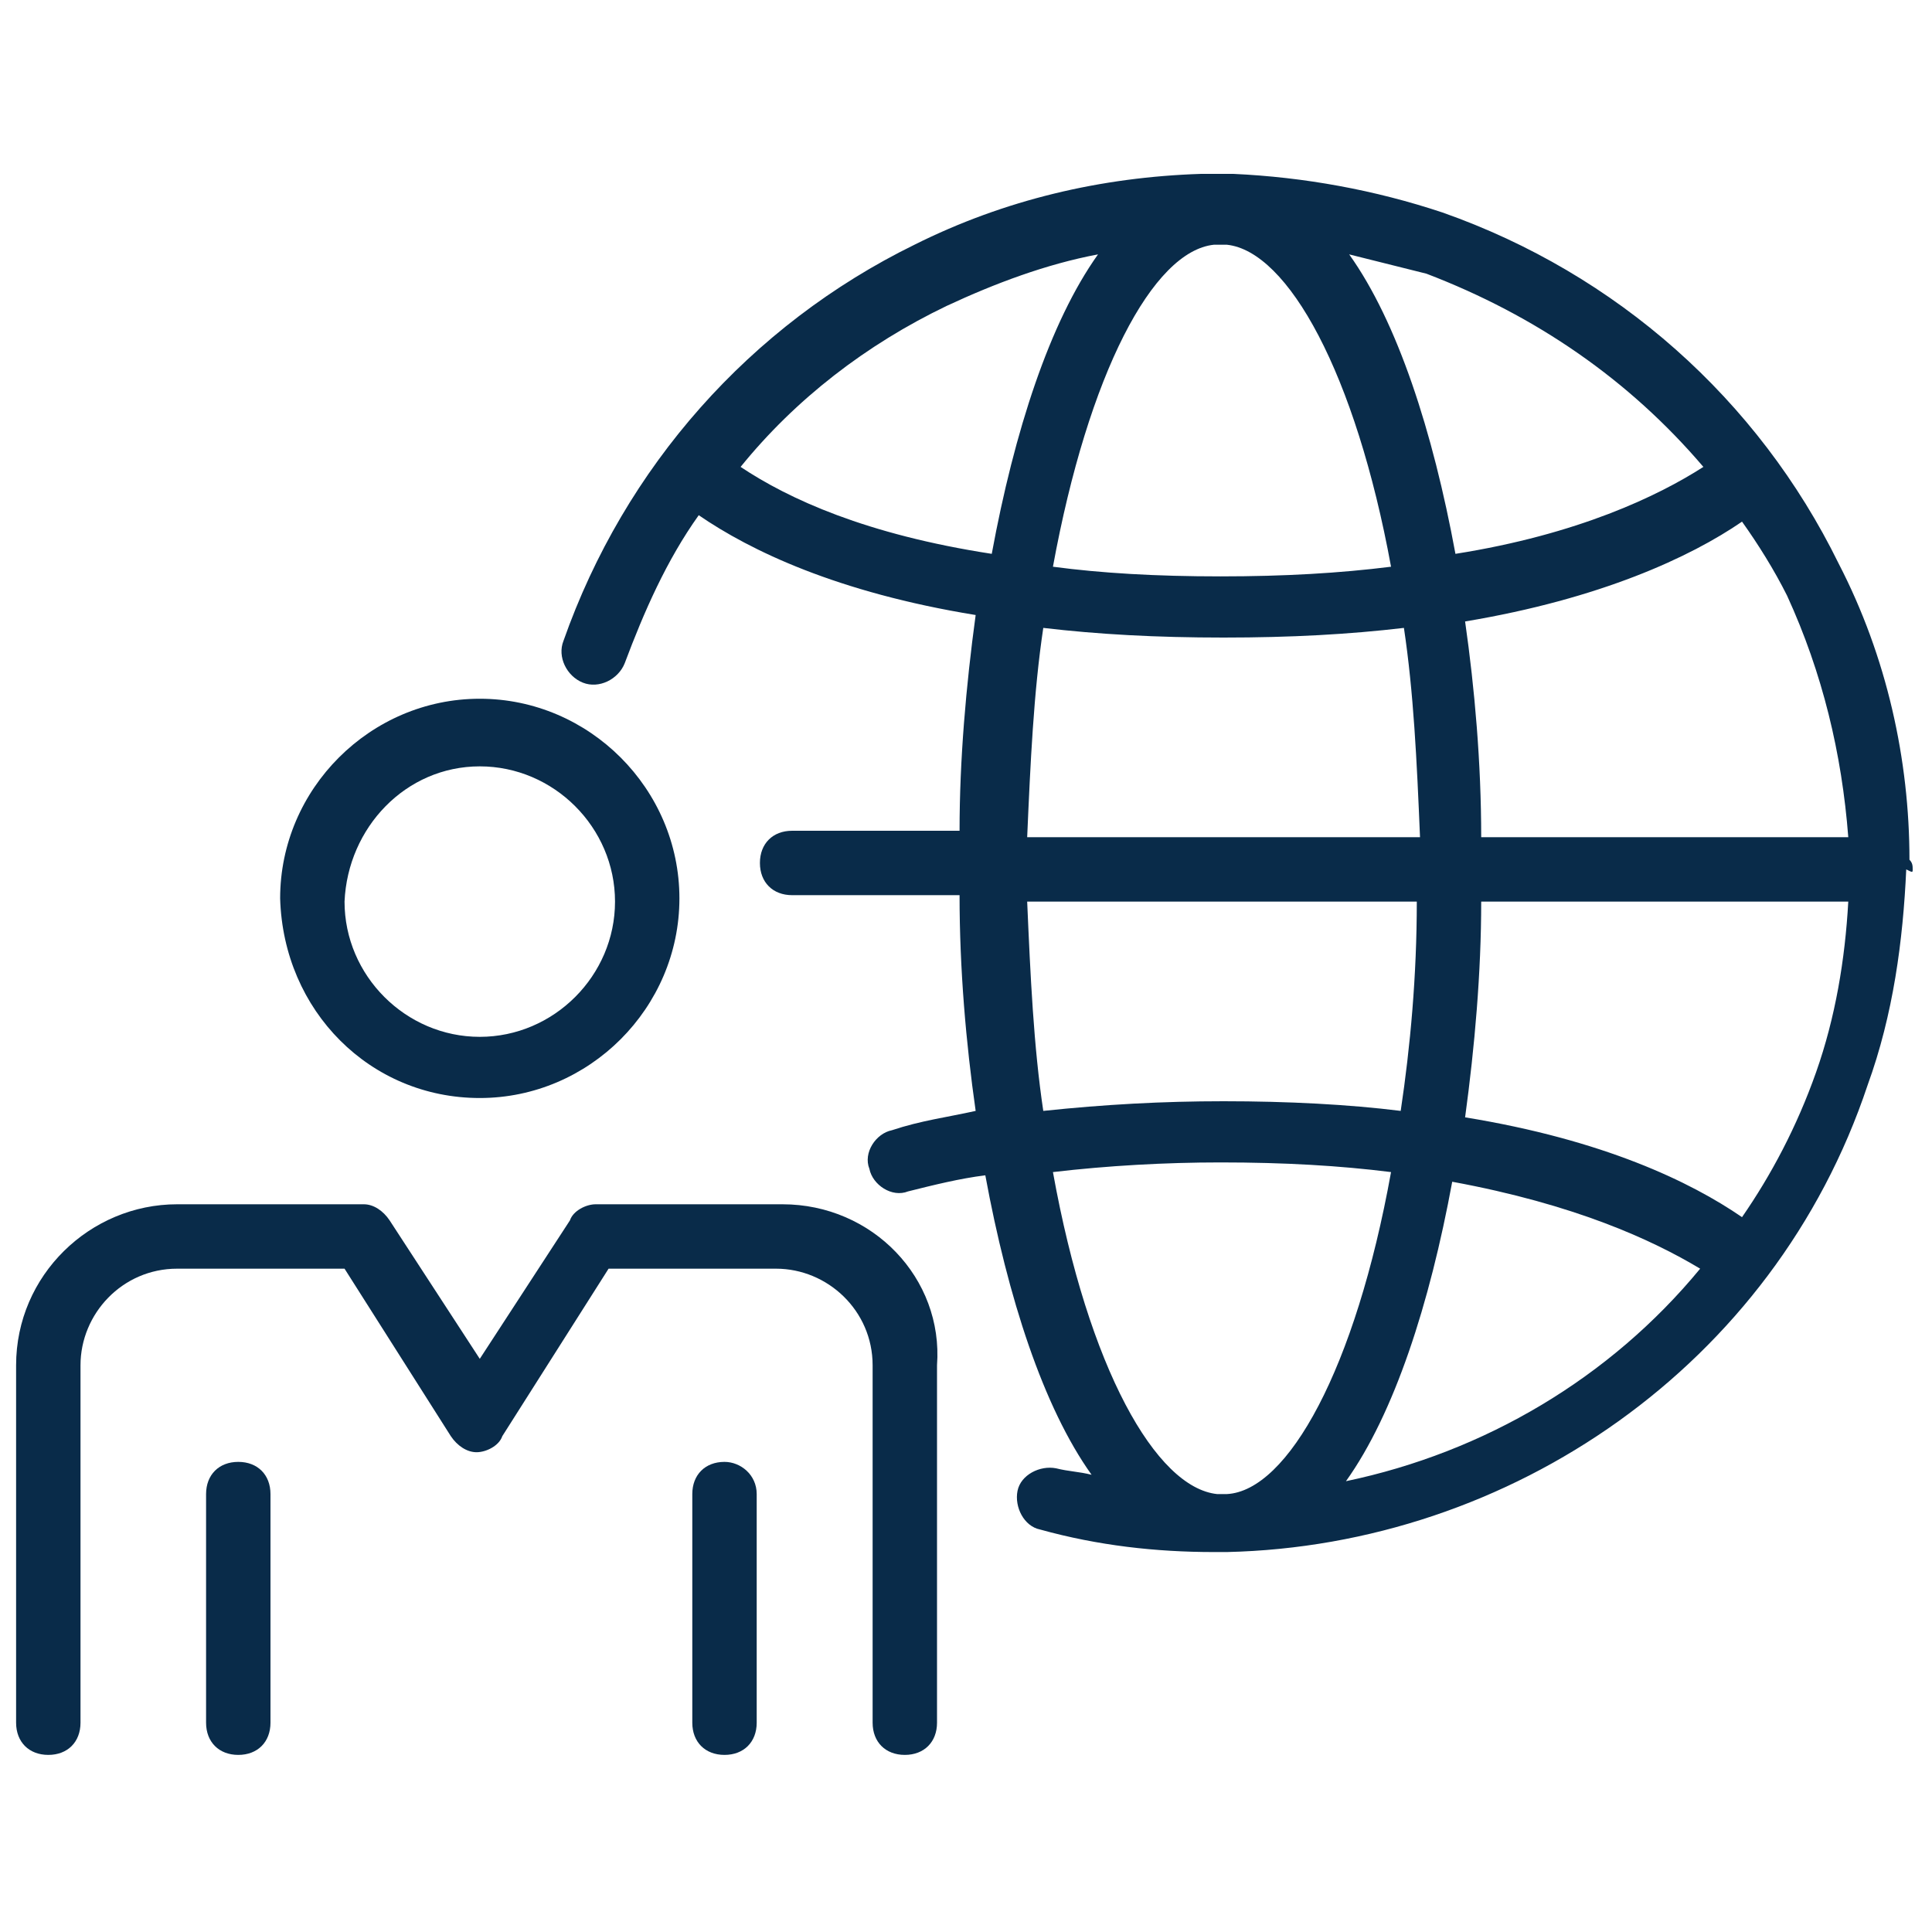
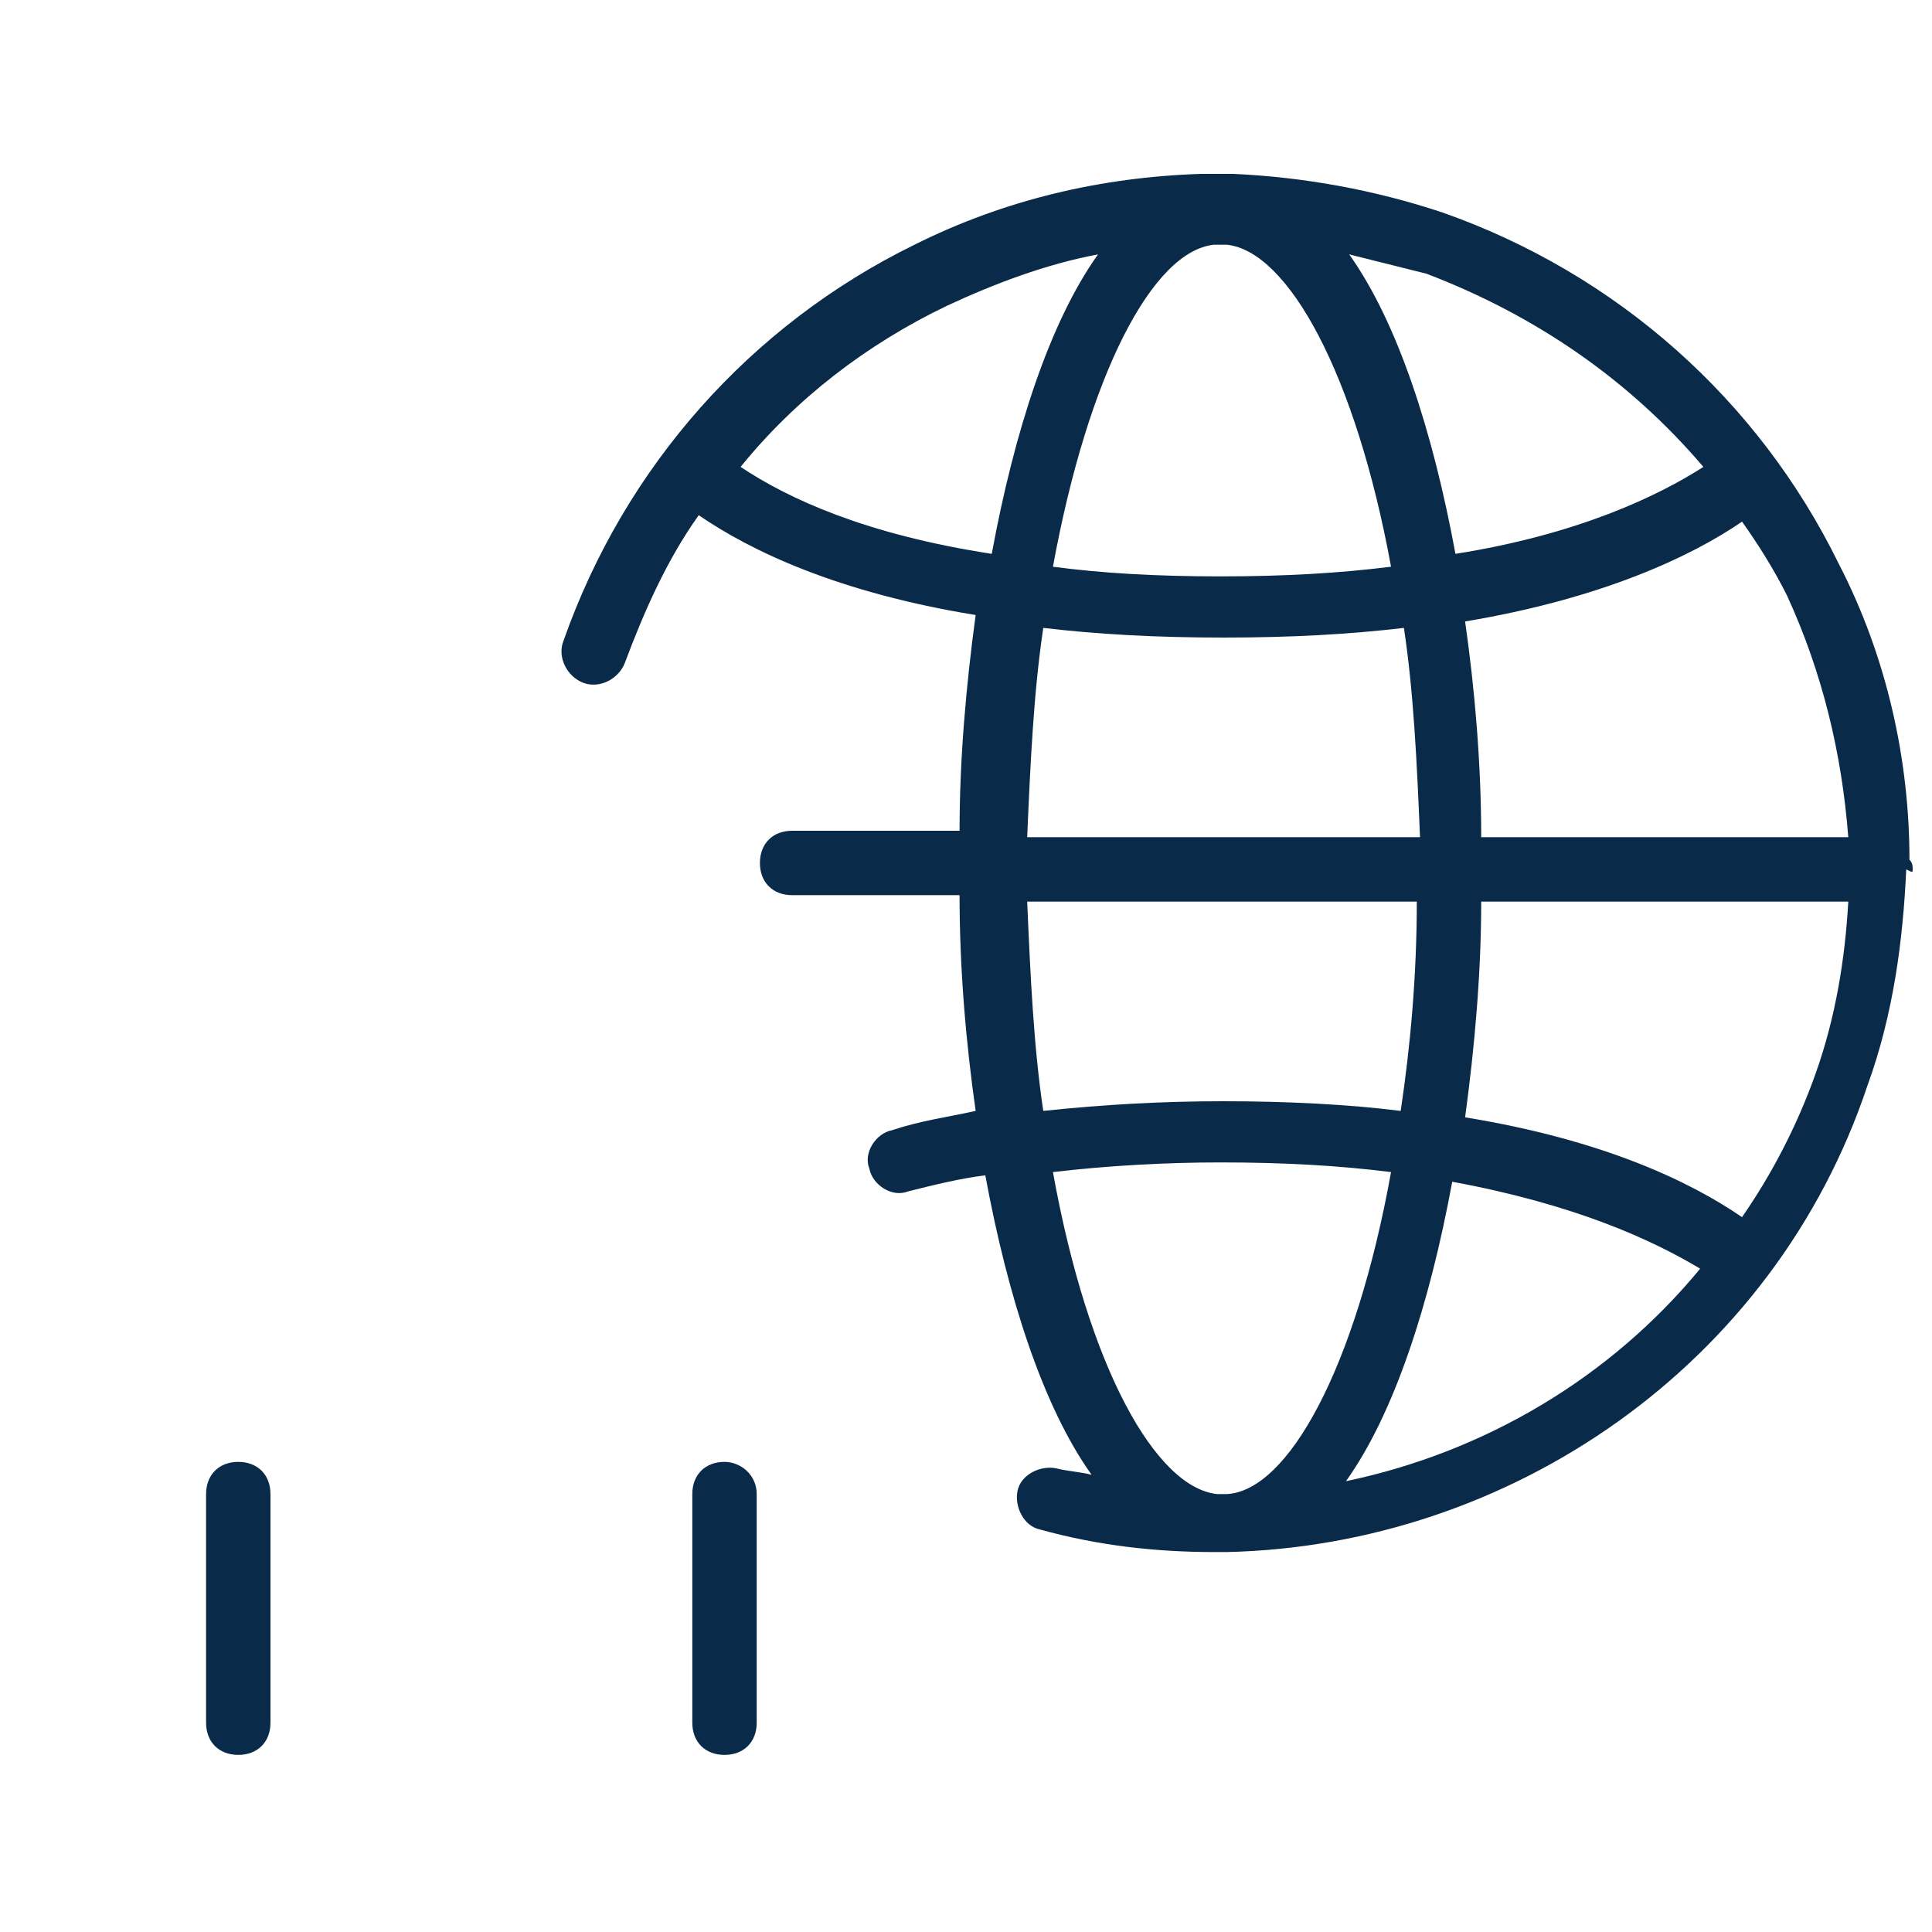
<svg xmlns="http://www.w3.org/2000/svg" version="1.1" id="Layer_1" x="0px" y="0px" width="60px" height="60px" viewBox="0 0 60 60" style="enable-background:new 0 0 60 60;" xml:space="preserve">
  <style type="text/css">
	.st0{fill:#092B49;}
</style>
  <g>
-     <path class="st0" d="M24.3,37.4h-5.8c-0.3,0-0.7,0.2-0.8,0.5l-2.8,4.3l-2.8-4.3c-0.2-0.3-0.5-0.5-0.8-0.5H5.5c-2.7,0-5,2.2-5,5   v11.1c0,0.6,0.4,1,1,1s1-0.4,1-1V42.4c0-1.6,1.3-3,3-3h5.2l3.3,5.2c0.2,0.3,0.5,0.5,0.8,0.5s0.7-0.2,0.8-0.5l3.3-5.2h5.2   c1.6,0,3,1.3,3,3v11.1c0,0.6,0.4,1,1,1s1-0.4,1-1V42.4C29.3,39.7,27.1,37.4,24.3,37.4z" />
    <path class="st0" d="M22.5,45.4c-0.6,0-1,0.4-1,1v7.1c0,0.6,0.4,1,1,1s1-0.4,1-1v-7.1C23.5,45.8,23,45.4,22.5,45.4z" />
    <path class="st0" d="M7.4,45.4c-0.6,0-1,0.4-1,1v7.1c0,0.6,0.4,1,1,1s1-0.4,1-1v-7.1C8.4,45.8,8,45.4,7.4,45.4z" />
-     <path class="st0" d="M14.9,34.1c3.4,0,6.2-2.8,6.2-6.2s-2.8-6.2-6.2-6.2c-3.4,0-6.2,2.8-6.2,6.2C8.8,31.4,11.5,34.1,14.9,34.1z    M14.9,23.8c2.3,0,4.2,1.9,4.2,4.2s-1.9,4.2-4.2,4.2c-2.3,0-4.2-1.9-4.2-4.2C10.8,25.7,12.6,23.8,14.9,23.8z" />
    <path class="st0" d="M59.4,27c0-0.1,0-0.2-0.1-0.3c0-3.1-0.7-6.3-2.2-9.2c-2.5-5.1-6.9-9-12.3-10.9c-2.1-0.7-4.3-1.1-6.5-1.2   c-0.2,0-0.3,0-0.5,0c-0.2,0-0.4,0-0.5,0c-3.1,0.1-6.1,0.8-8.9,2.2c-5.1,2.5-9,6.9-10.9,12.3c-0.2,0.5,0.1,1.1,0.6,1.3   c0.5,0.2,1.1-0.1,1.3-0.6c0.6-1.6,1.3-3.2,2.3-4.6c1.6,1.1,4.3,2.4,8.6,3.1c-0.3,2.2-0.5,4.5-0.5,6.7h-5.2c-0.6,0-1,0.4-1,1   s0.4,1,1,1h5.2c0,2.3,0.2,4.6,0.5,6.7c-0.9,0.2-1.7,0.3-2.6,0.6c-0.5,0.1-0.9,0.7-0.7,1.2c0.1,0.5,0.7,0.9,1.2,0.7   c0.8-0.2,1.6-0.4,2.4-0.5c0.7,3.8,1.8,7.2,3.3,9.3c-0.4-0.1-0.7-0.1-1.1-0.2c-0.5-0.1-1.1,0.2-1.2,0.7c-0.1,0.5,0.2,1.1,0.7,1.2   c1.8,0.5,3.6,0.7,5.4,0.7c0,0,0.1,0,0.1,0c0.1,0,0.2,0,0.3,0c8.8-0.2,17-5.8,19.9-14.5c0.8-2.2,1.1-4.5,1.2-6.7   C59.4,27.1,59.4,27.1,59.4,27z M57.4,26H46c0-2.3-0.2-4.6-0.5-6.7c4.2-0.7,7-2,8.6-3.1c0.5,0.7,1,1.5,1.4,2.3   C56.6,20.9,57.2,23.4,57.4,26z M52.9,14.5c-1.4,0.9-3.9,2.1-7.7,2.7c-0.7-3.8-1.8-7.2-3.3-9.3c0.8,0.2,1.6,0.4,2.4,0.6   C47.7,9.8,50.6,11.8,52.9,14.5z M37.7,7.6c0.1,0,0.3,0,0.4,0c1.9,0.2,4,4,5.1,10c-1.6,0.2-3.3,0.3-5.3,0.3c-2,0-3.7-0.1-5.2-0.3   C33.8,11.6,35.8,7.8,37.7,7.6z M23,14.5c1.7-2.1,3.9-3.8,6.4-5c1.5-0.7,3.1-1.3,4.7-1.6c-1.5,2.1-2.6,5.5-3.3,9.3   C26.9,16.6,24.5,15.5,23,14.5z M32.4,19.5c1.7,0.2,3.5,0.3,5.6,0.3c2.1,0,3.9-0.1,5.6-0.3c0.3,2,0.4,4.1,0.5,6.5H31.9   C32,23.7,32.1,21.5,32.4,19.5z M31.9,28H44c0,2.3-0.2,4.5-0.5,6.5c-1.6-0.2-3.5-0.3-5.5-0.3c-1.9,0-3.7,0.1-5.6,0.3   C32.1,32.5,32,30.3,31.9,28z M32.7,36.4c1.7-0.2,3.5-0.3,5.2-0.3c2,0,3.7,0.1,5.3,0.3c-1.1,6.1-3.2,9.9-5.1,10c-0.1,0-0.2,0-0.3,0   C35.9,46.2,33.8,42.5,32.7,36.4z M41.8,46c1.5-2.1,2.6-5.5,3.3-9.3c3.8,0.7,6.2,1.8,7.7,2.7C50,42.8,46.1,45.1,41.8,46z M54.1,37.8   c-1.6-1.1-4.3-2.4-8.6-3.1c0.3-2.2,0.5-4.5,0.5-6.7h11.4c-0.1,1.8-0.4,3.6-1,5.3C55.8,35,55,36.5,54.1,37.8z" />
  </g>
</svg>